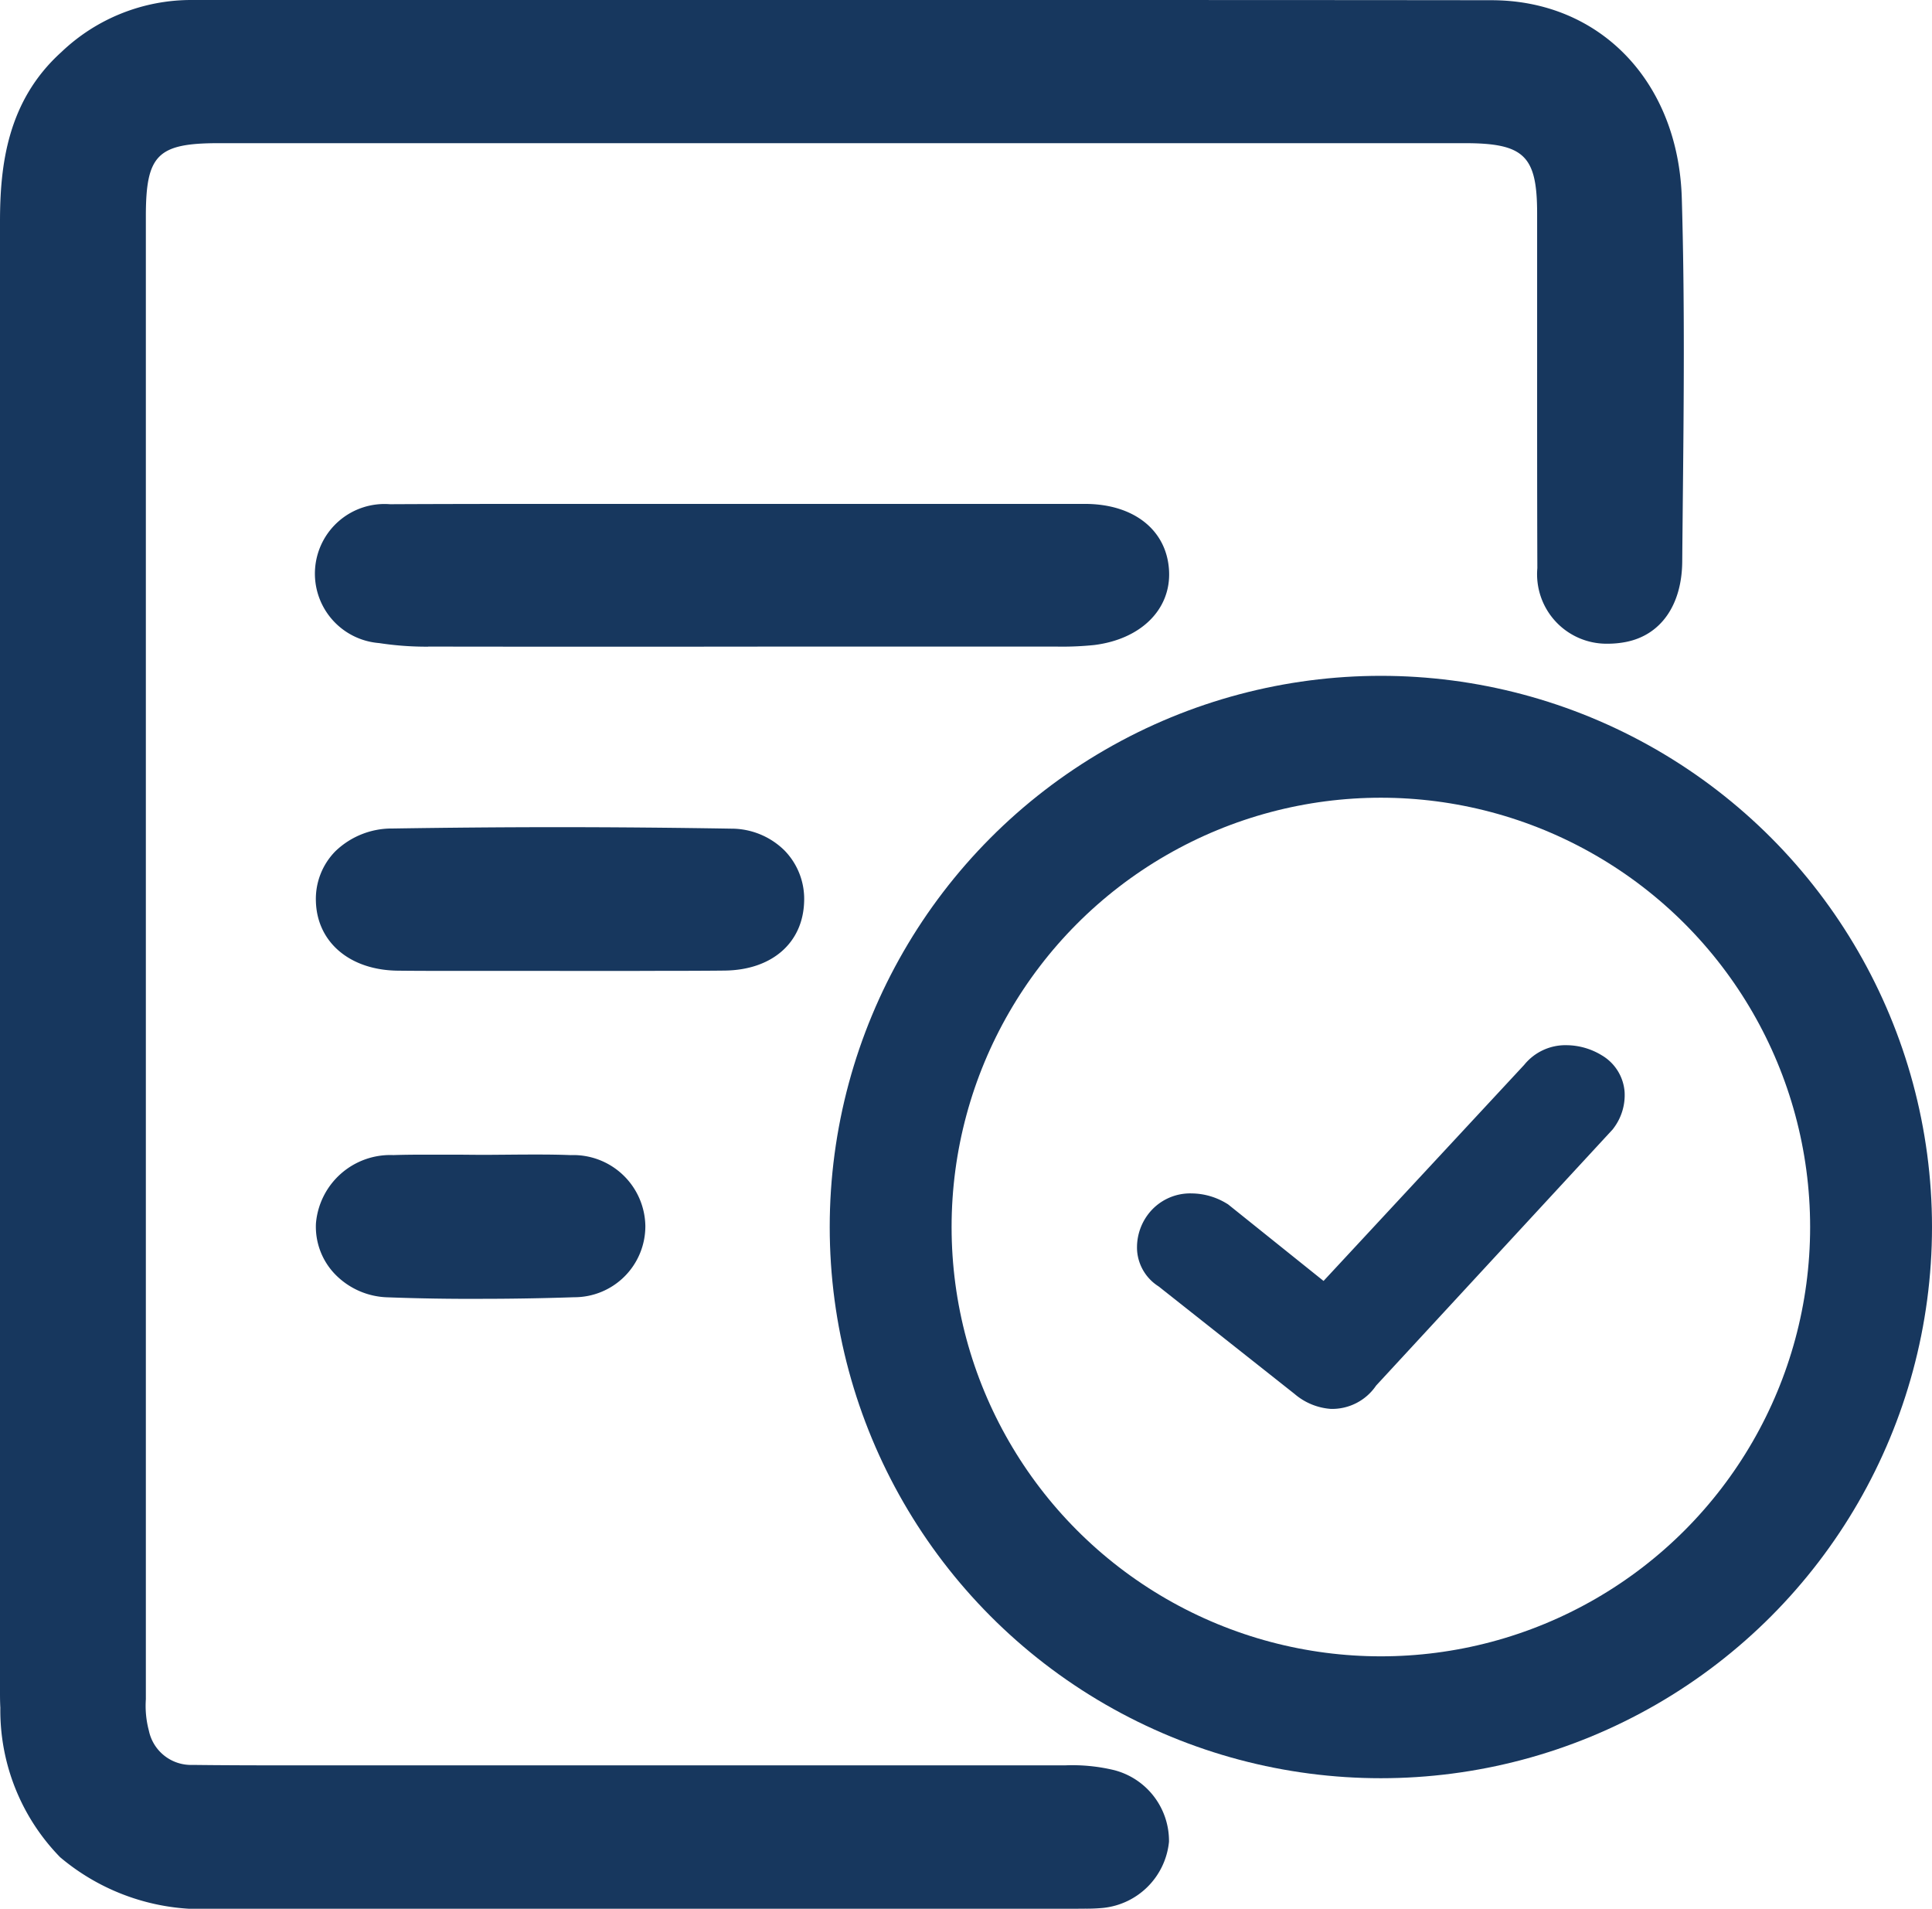
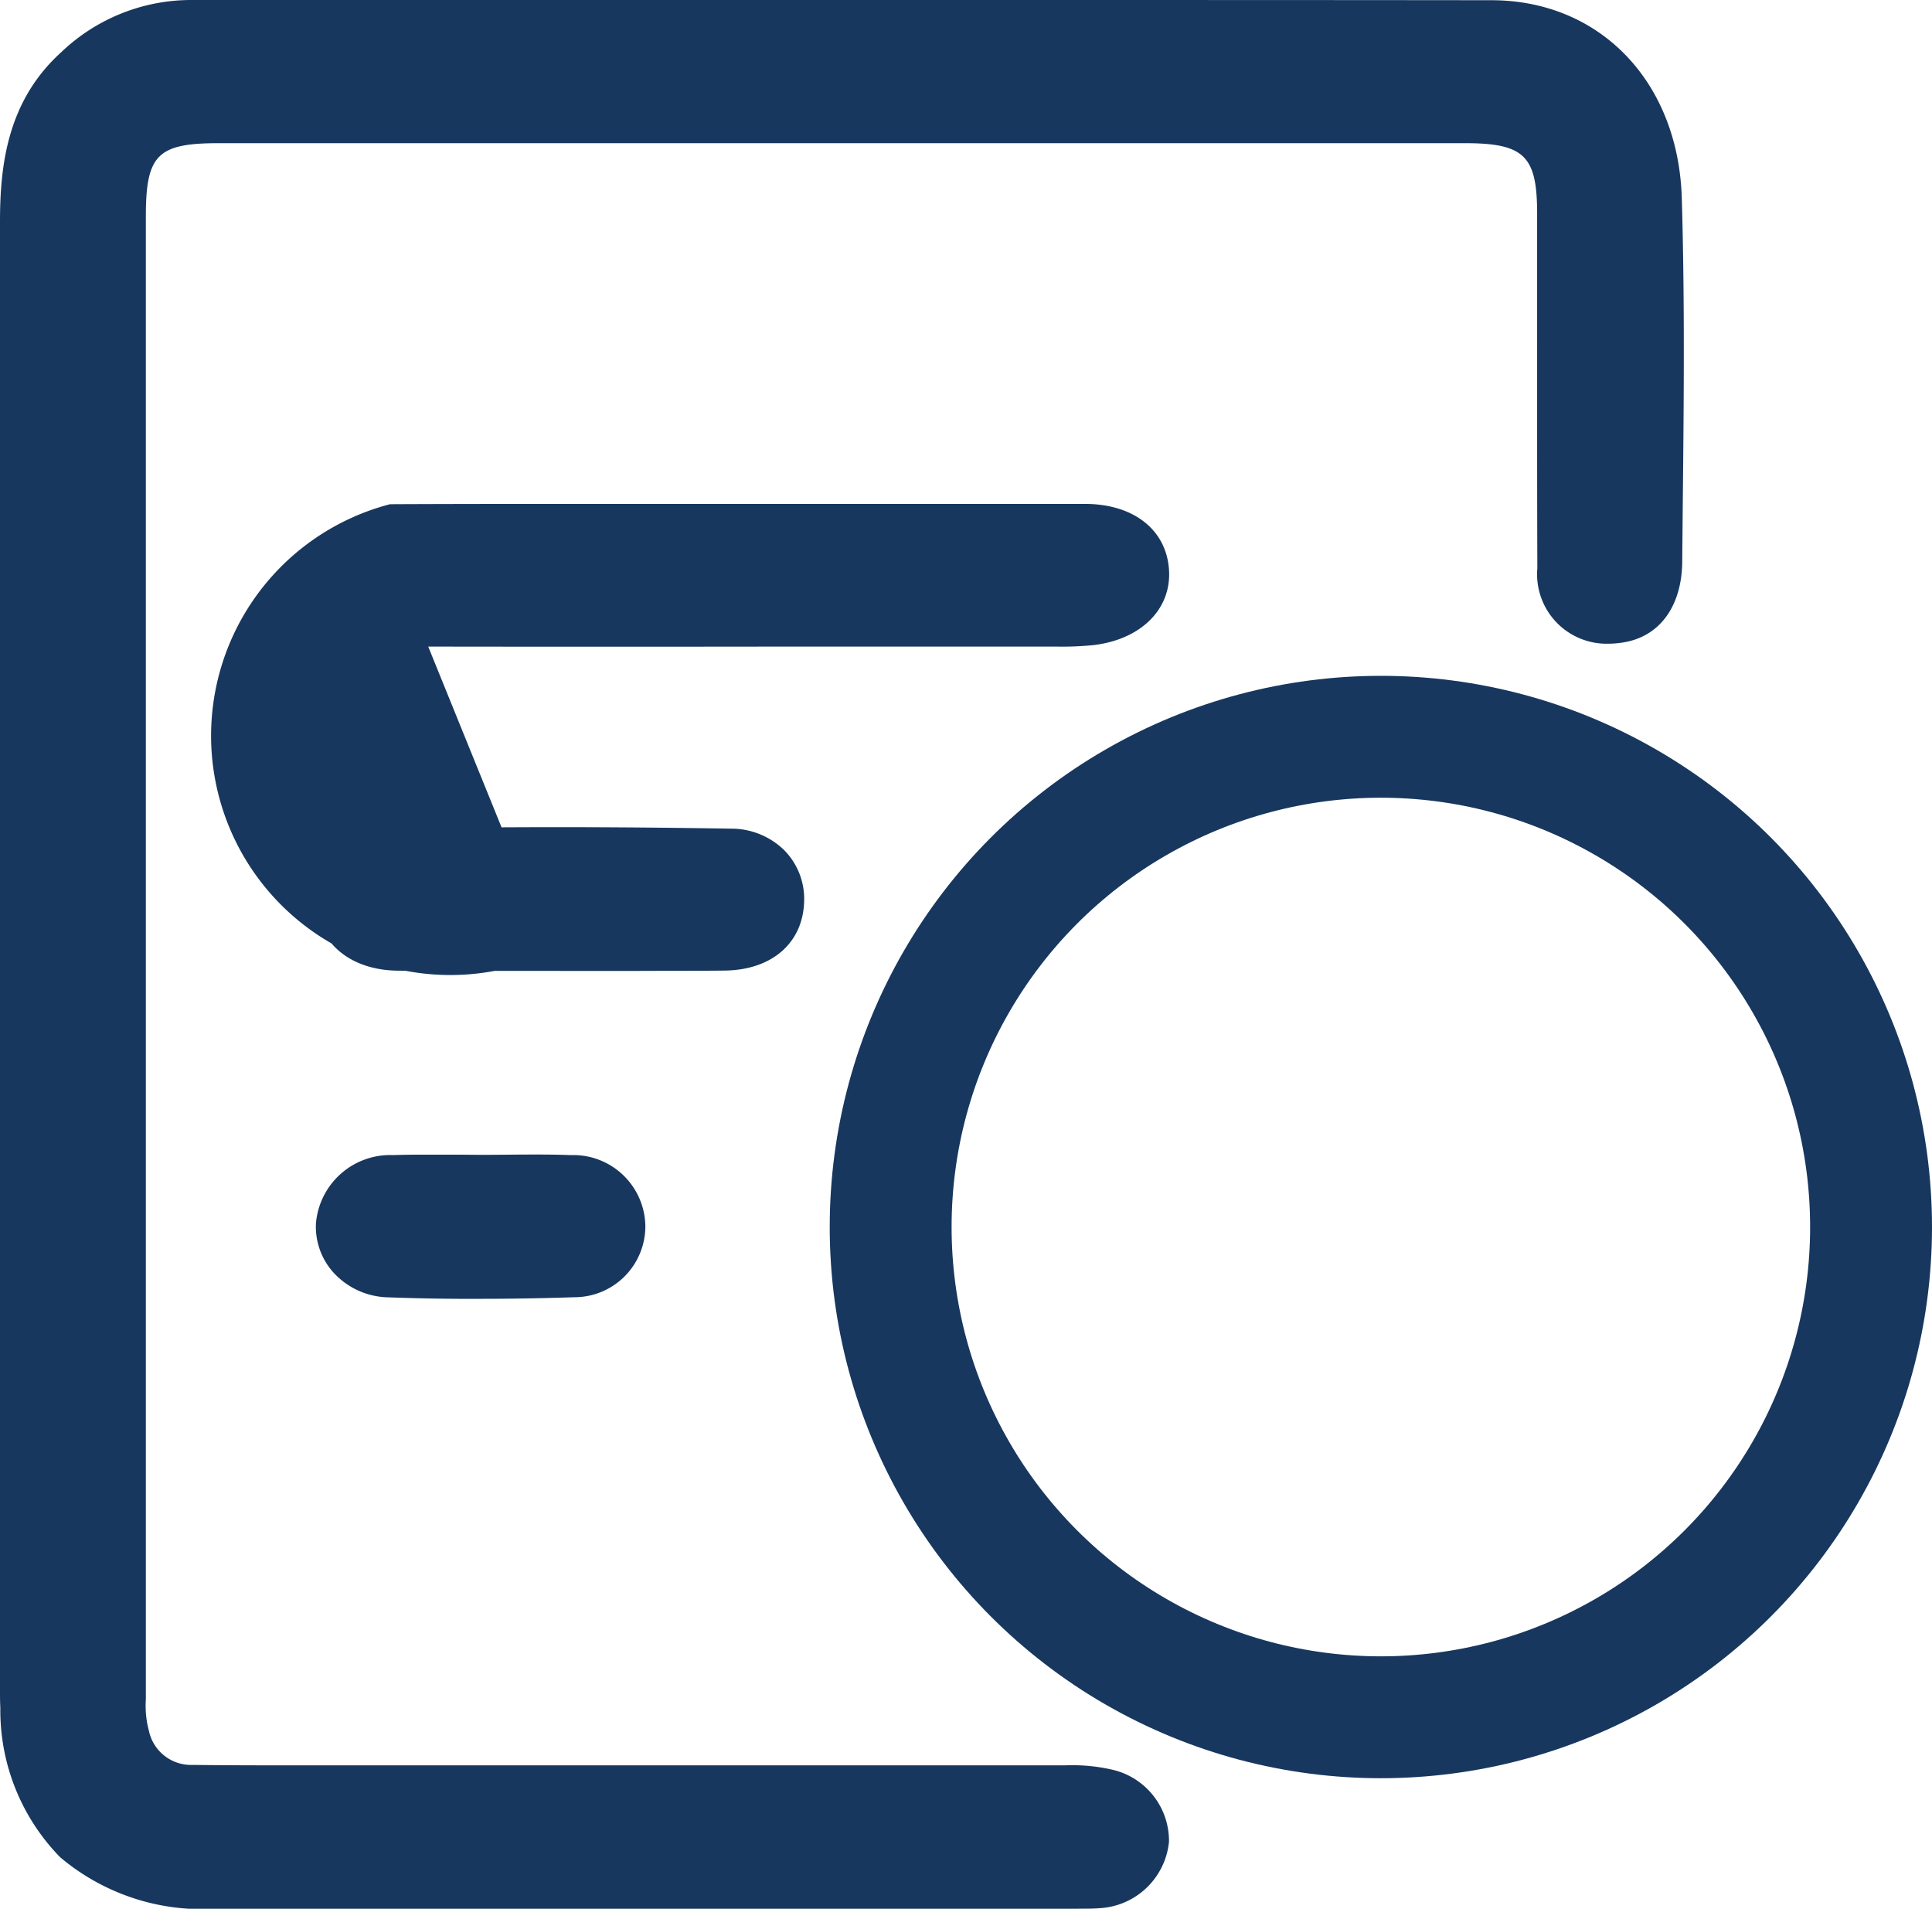
<svg xmlns="http://www.w3.org/2000/svg" width="79.262" height="78.3" viewBox="0 0 79.262 78.3">
  <g id="icon_proposal" data-name="icon proposal" transform="translate(-0.779 0.757)">
-     <path id="Unión_25" data-name="Unión 25" d="M43.852,78.3H8.839a9.023,9.023,0,0,1-6.374-2.115,8.618,8.618,0,0,1-2.451-6.13C0,69.818,0,69.583,0,69.358v-15.7Q0,31.379,0,9.1C0,6.777.3,4.138,2.518,2.136A7.712,7.712,0,0,1,7.864,0L36.416,0c9.74,0,17.608,0,24.768.009,4.458,0,7.67,3.343,7.813,8.119.125,4.185.083,8.442.04,12.559-.007.786-.016,1.572-.022,2.356-.016,1.779-.879,3.01-2.308,3.291a3.861,3.861,0,0,1-.73.072,2.851,2.851,0,0,1-2.906-3.1c-.011-3.1-.009-6.245-.009-9.29q0-2.63,0-5.255c0-2.374-.531-2.888-2.978-2.888q-25.556,0-51.107,0c-2.518,0-2.993.478-2.993,3q0,11.077,0,22.156v13.2q0,12.609,0,25.218c0,.087,0,.174,0,.261A3.943,3.943,0,0,0,6.109,71,1.765,1.765,0,0,0,7.9,72.4c1.113.014,2.317.018,3.68.018q15.971,0,31.942,0H43.7a7.353,7.353,0,0,1,2,.194,3,3,0,0,1,2.259,2.941,3.029,3.029,0,0,1-2.712,2.714,7.142,7.142,0,0,1-.731.03C44.291,78.3,44.071,78.3,43.852,78.3ZM15.918,53.219a3.122,3.122,0,0,1-2.182-.958,2.805,2.805,0,0,1-.774-2.077,3.061,3.061,0,0,1,3.178-2.8c.411-.014.848-.018,1.378-.018.366,0,.732,0,1.1,0s.729.007,1.093.007l.373,0,.758-.006q.572-.006,1.14-.006c.549,0,1,.006,1.428.024a2.956,2.956,0,0,1,3.066,2.9,2.913,2.913,0,0,1-2.921,2.93c-1.28.043-2.567.065-3.826.065C18.449,53.287,17.169,53.265,15.918,53.219Zm7.048-13.391h-.117c-1.309,0-2.621,0-3.932,0-.995,0-1.813,0-2.58-.009-1.974-.014-3.332-1.159-3.377-2.847a2.787,2.787,0,0,1,.794-2.047,3.328,3.328,0,0,1,2.36-.938c2.241-.035,4.512-.055,6.753-.055,2.369,0,4.771.022,7.137.061a3.1,3.1,0,0,1,2.186.9,2.845,2.845,0,0,1,.8,2.1c-.053,1.7-1.334,2.8-3.26,2.822-.809.009-1.681.011-2.746.011C25.647,39.833,24.306,39.829,22.966,39.829Zm-5.4-13.3a12.859,12.859,0,0,1-2.014-.148A2.855,2.855,0,0,1,16,20.684c1.8-.009,3.714-.013,6.22-.013l6.3,0h9.965q3.014,0,6.024,0c2.014,0,3.37,1.082,3.453,2.751.078,1.579-1.155,2.8-3.069,3.038a12.779,12.779,0,0,1-1.519.065q-6.025,0-12.052,0Q24.441,26.534,17.568,26.524Z" transform="translate(0.779 -0.757)" fill="#17375e" />
-     <path id="Unión_22" data-name="Unión 22" d="M6.413,14.041.821,9.619A1.75,1.75,0,0,1,.007,8.28a2.1,2.1,0,0,1,.419-1.4,2.013,2.013,0,0,1,1.662-.8,2.658,2.658,0,0,1,1.362.39L3.5,6.5,7.521,9.725,15.849.757A2.026,2.026,0,0,1,17.477,0a2.658,2.658,0,0,1,1.362.391,1.756,1.756,0,0,1,.867,1.371,2.1,2.1,0,0,1-.419,1.4l-.029.04L9.544,13.72a2.03,2.03,0,0,1-1.733.9A2.414,2.414,0,0,1,6.413,14.041Z" transform="translate(47.573 42.269)" fill="#17375e" stroke="#17375e" stroke-width="0.3" />
+     <path id="Unión_25" data-name="Unión 25" d="M43.852,78.3H8.839a9.023,9.023,0,0,1-6.374-2.115,8.618,8.618,0,0,1-2.451-6.13C0,69.818,0,69.583,0,69.358v-15.7Q0,31.379,0,9.1C0,6.777.3,4.138,2.518,2.136A7.712,7.712,0,0,1,7.864,0L36.416,0c9.74,0,17.608,0,24.768.009,4.458,0,7.67,3.343,7.813,8.119.125,4.185.083,8.442.04,12.559-.007.786-.016,1.572-.022,2.356-.016,1.779-.879,3.01-2.308,3.291a3.861,3.861,0,0,1-.73.072,2.851,2.851,0,0,1-2.906-3.1c-.011-3.1-.009-6.245-.009-9.29q0-2.63,0-5.255c0-2.374-.531-2.888-2.978-2.888q-25.556,0-51.107,0c-2.518,0-2.993.478-2.993,3q0,11.077,0,22.156v13.2q0,12.609,0,25.218c0,.087,0,.174,0,.261A3.943,3.943,0,0,0,6.109,71,1.765,1.765,0,0,0,7.9,72.4c1.113.014,2.317.018,3.68.018q15.971,0,31.942,0H43.7a7.353,7.353,0,0,1,2,.194,3,3,0,0,1,2.259,2.941,3.029,3.029,0,0,1-2.712,2.714,7.142,7.142,0,0,1-.731.03C44.291,78.3,44.071,78.3,43.852,78.3ZM15.918,53.219a3.122,3.122,0,0,1-2.182-.958,2.805,2.805,0,0,1-.774-2.077,3.061,3.061,0,0,1,3.178-2.8c.411-.014.848-.018,1.378-.018.366,0,.732,0,1.1,0s.729.007,1.093.007l.373,0,.758-.006q.572-.006,1.14-.006c.549,0,1,.006,1.428.024a2.956,2.956,0,0,1,3.066,2.9,2.913,2.913,0,0,1-2.921,2.93c-1.28.043-2.567.065-3.826.065C18.449,53.287,17.169,53.265,15.918,53.219Zm7.048-13.391h-.117c-1.309,0-2.621,0-3.932,0-.995,0-1.813,0-2.58-.009-1.974-.014-3.332-1.159-3.377-2.847a2.787,2.787,0,0,1,.794-2.047,3.328,3.328,0,0,1,2.36-.938c2.241-.035,4.512-.055,6.753-.055,2.369,0,4.771.022,7.137.061a3.1,3.1,0,0,1,2.186.9,2.845,2.845,0,0,1,.8,2.1c-.053,1.7-1.334,2.8-3.26,2.822-.809.009-1.681.011-2.746.011C25.647,39.833,24.306,39.829,22.966,39.829Za12.859,12.859,0,0,1-2.014-.148A2.855,2.855,0,0,1,16,20.684c1.8-.009,3.714-.013,6.22-.013l6.3,0h9.965q3.014,0,6.024,0c2.014,0,3.37,1.082,3.453,2.751.078,1.579-1.155,2.8-3.069,3.038a12.779,12.779,0,0,1-1.519.065q-6.025,0-12.052,0Q24.441,26.534,17.568,26.524Z" transform="translate(0.779 -0.757)" fill="#17375e" />
    <circle id="Elipse_735" data-name="Elipse 735" cx="20.111" cy="20.111" r="20.111" transform="translate(37.319 29.467)" fill="none" stroke="#17375e" stroke-width="5" />
  </g>
</svg>